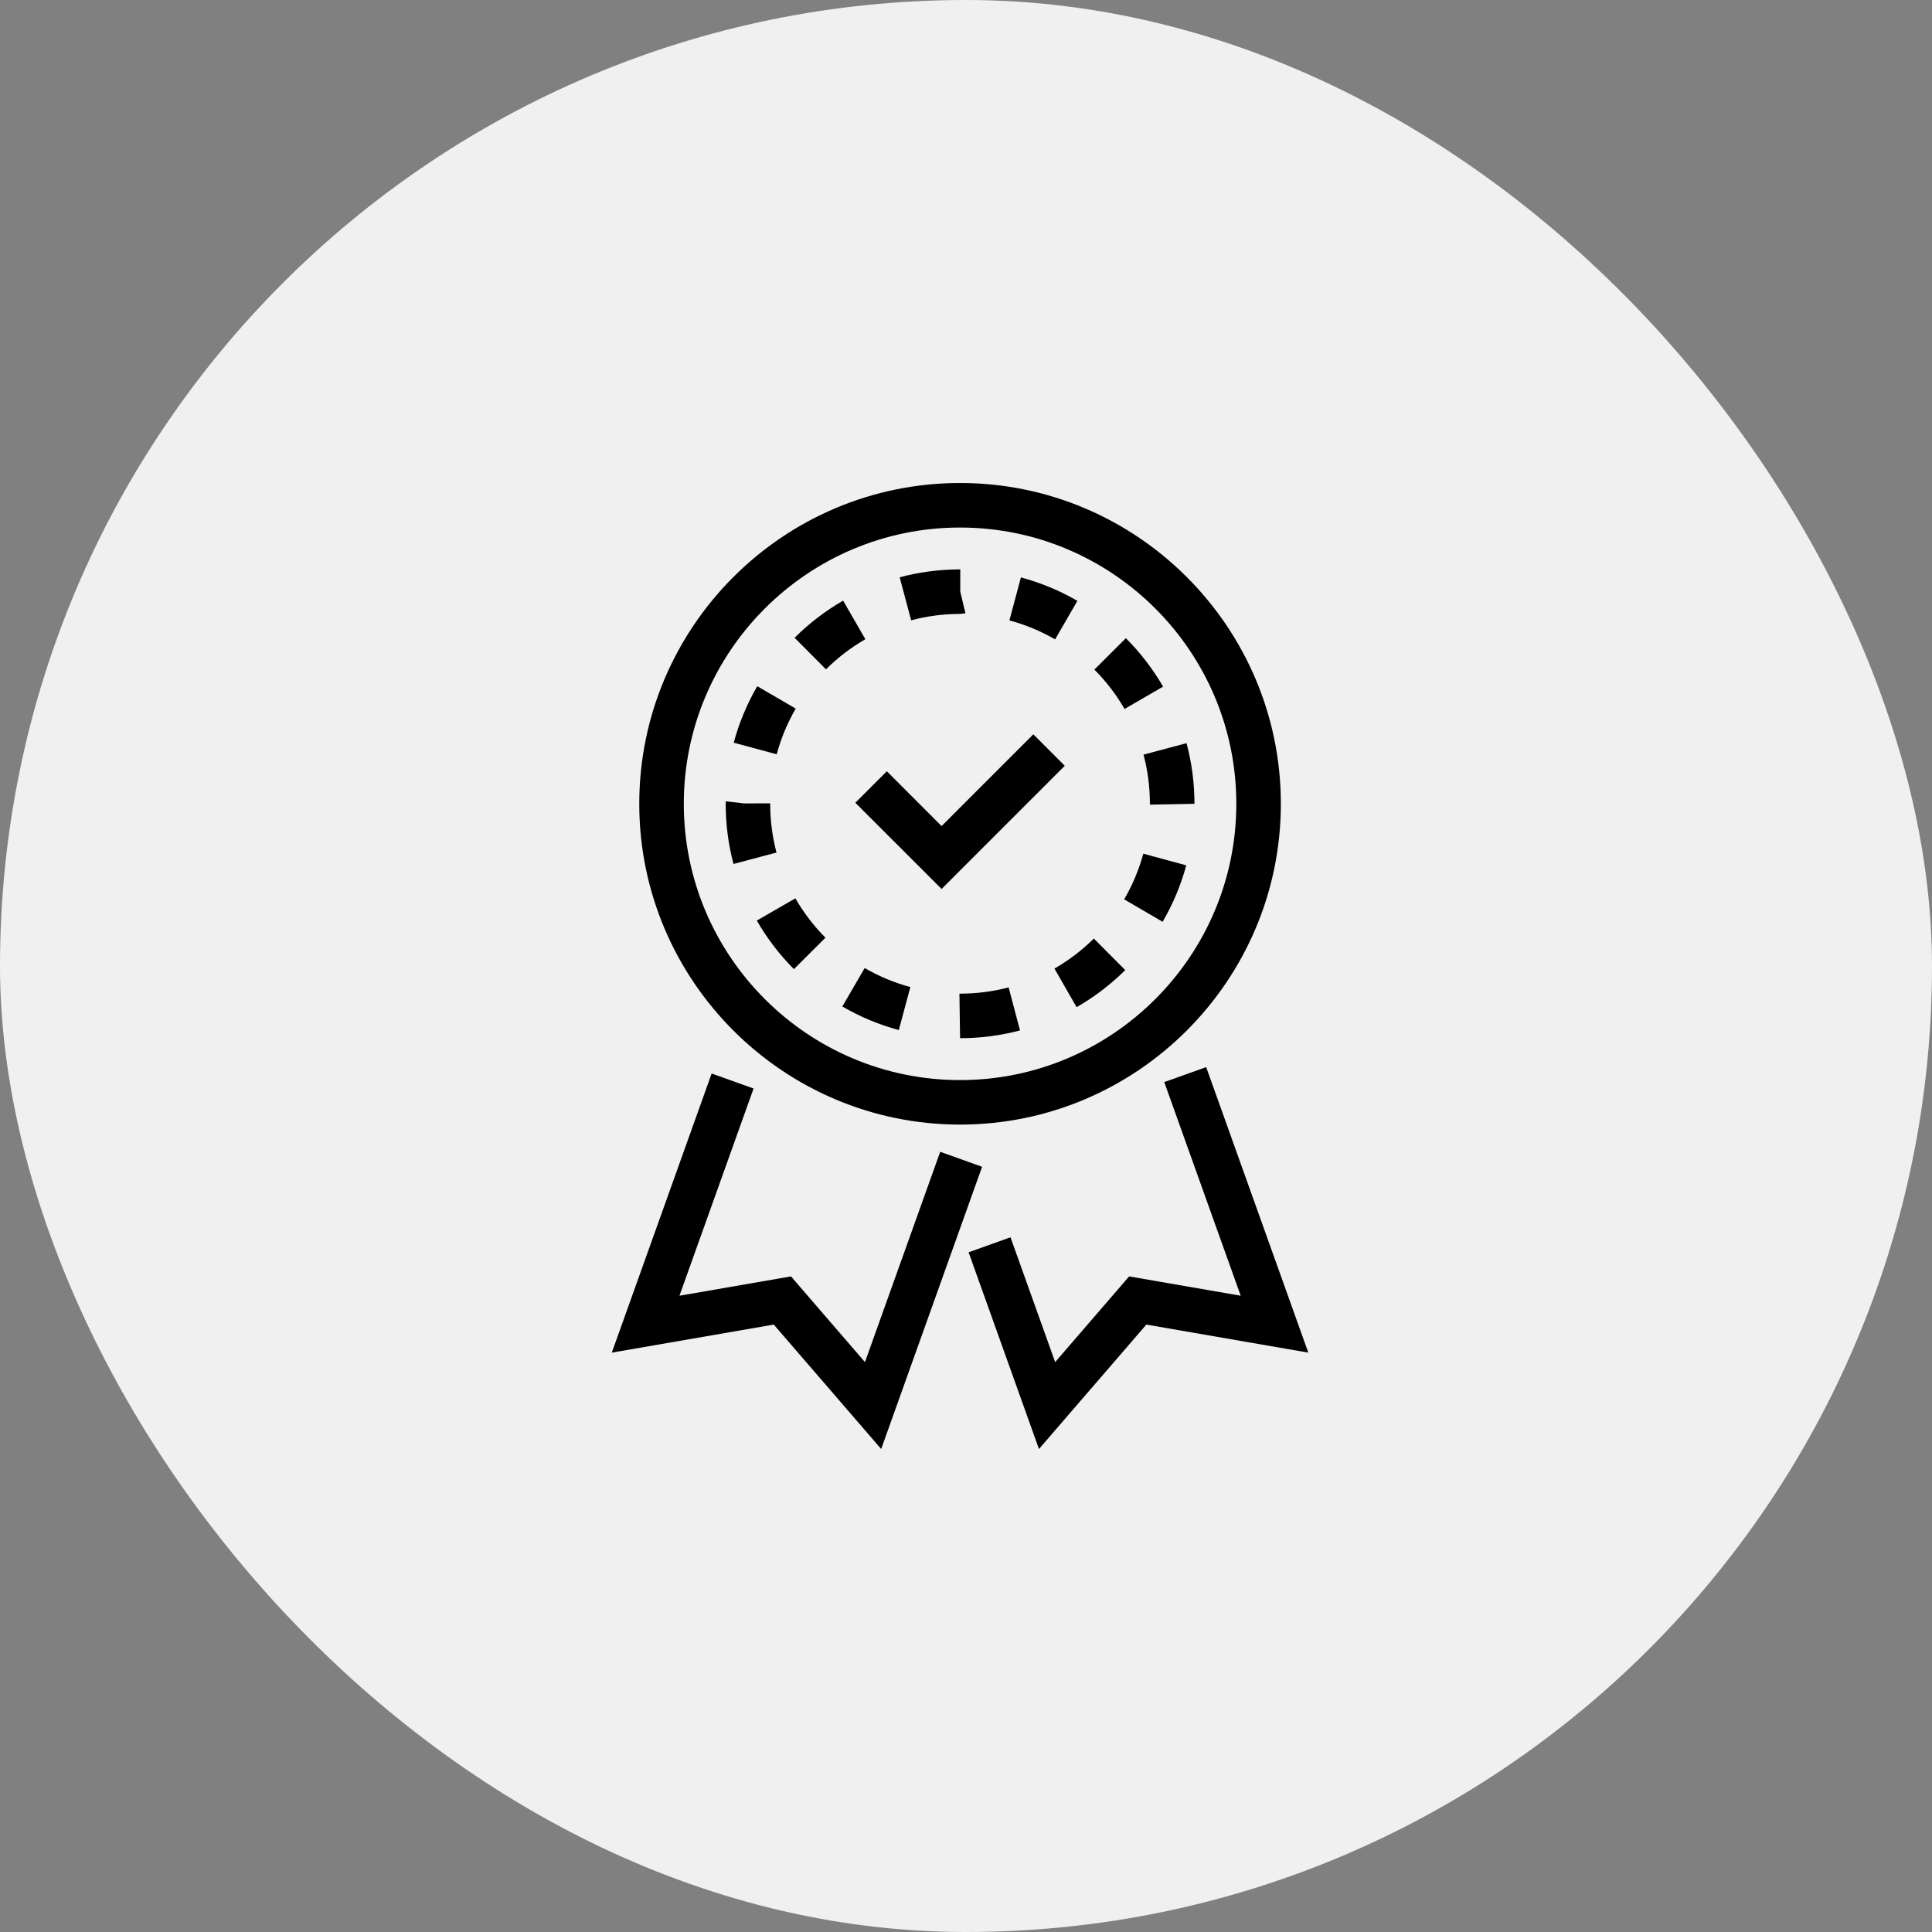
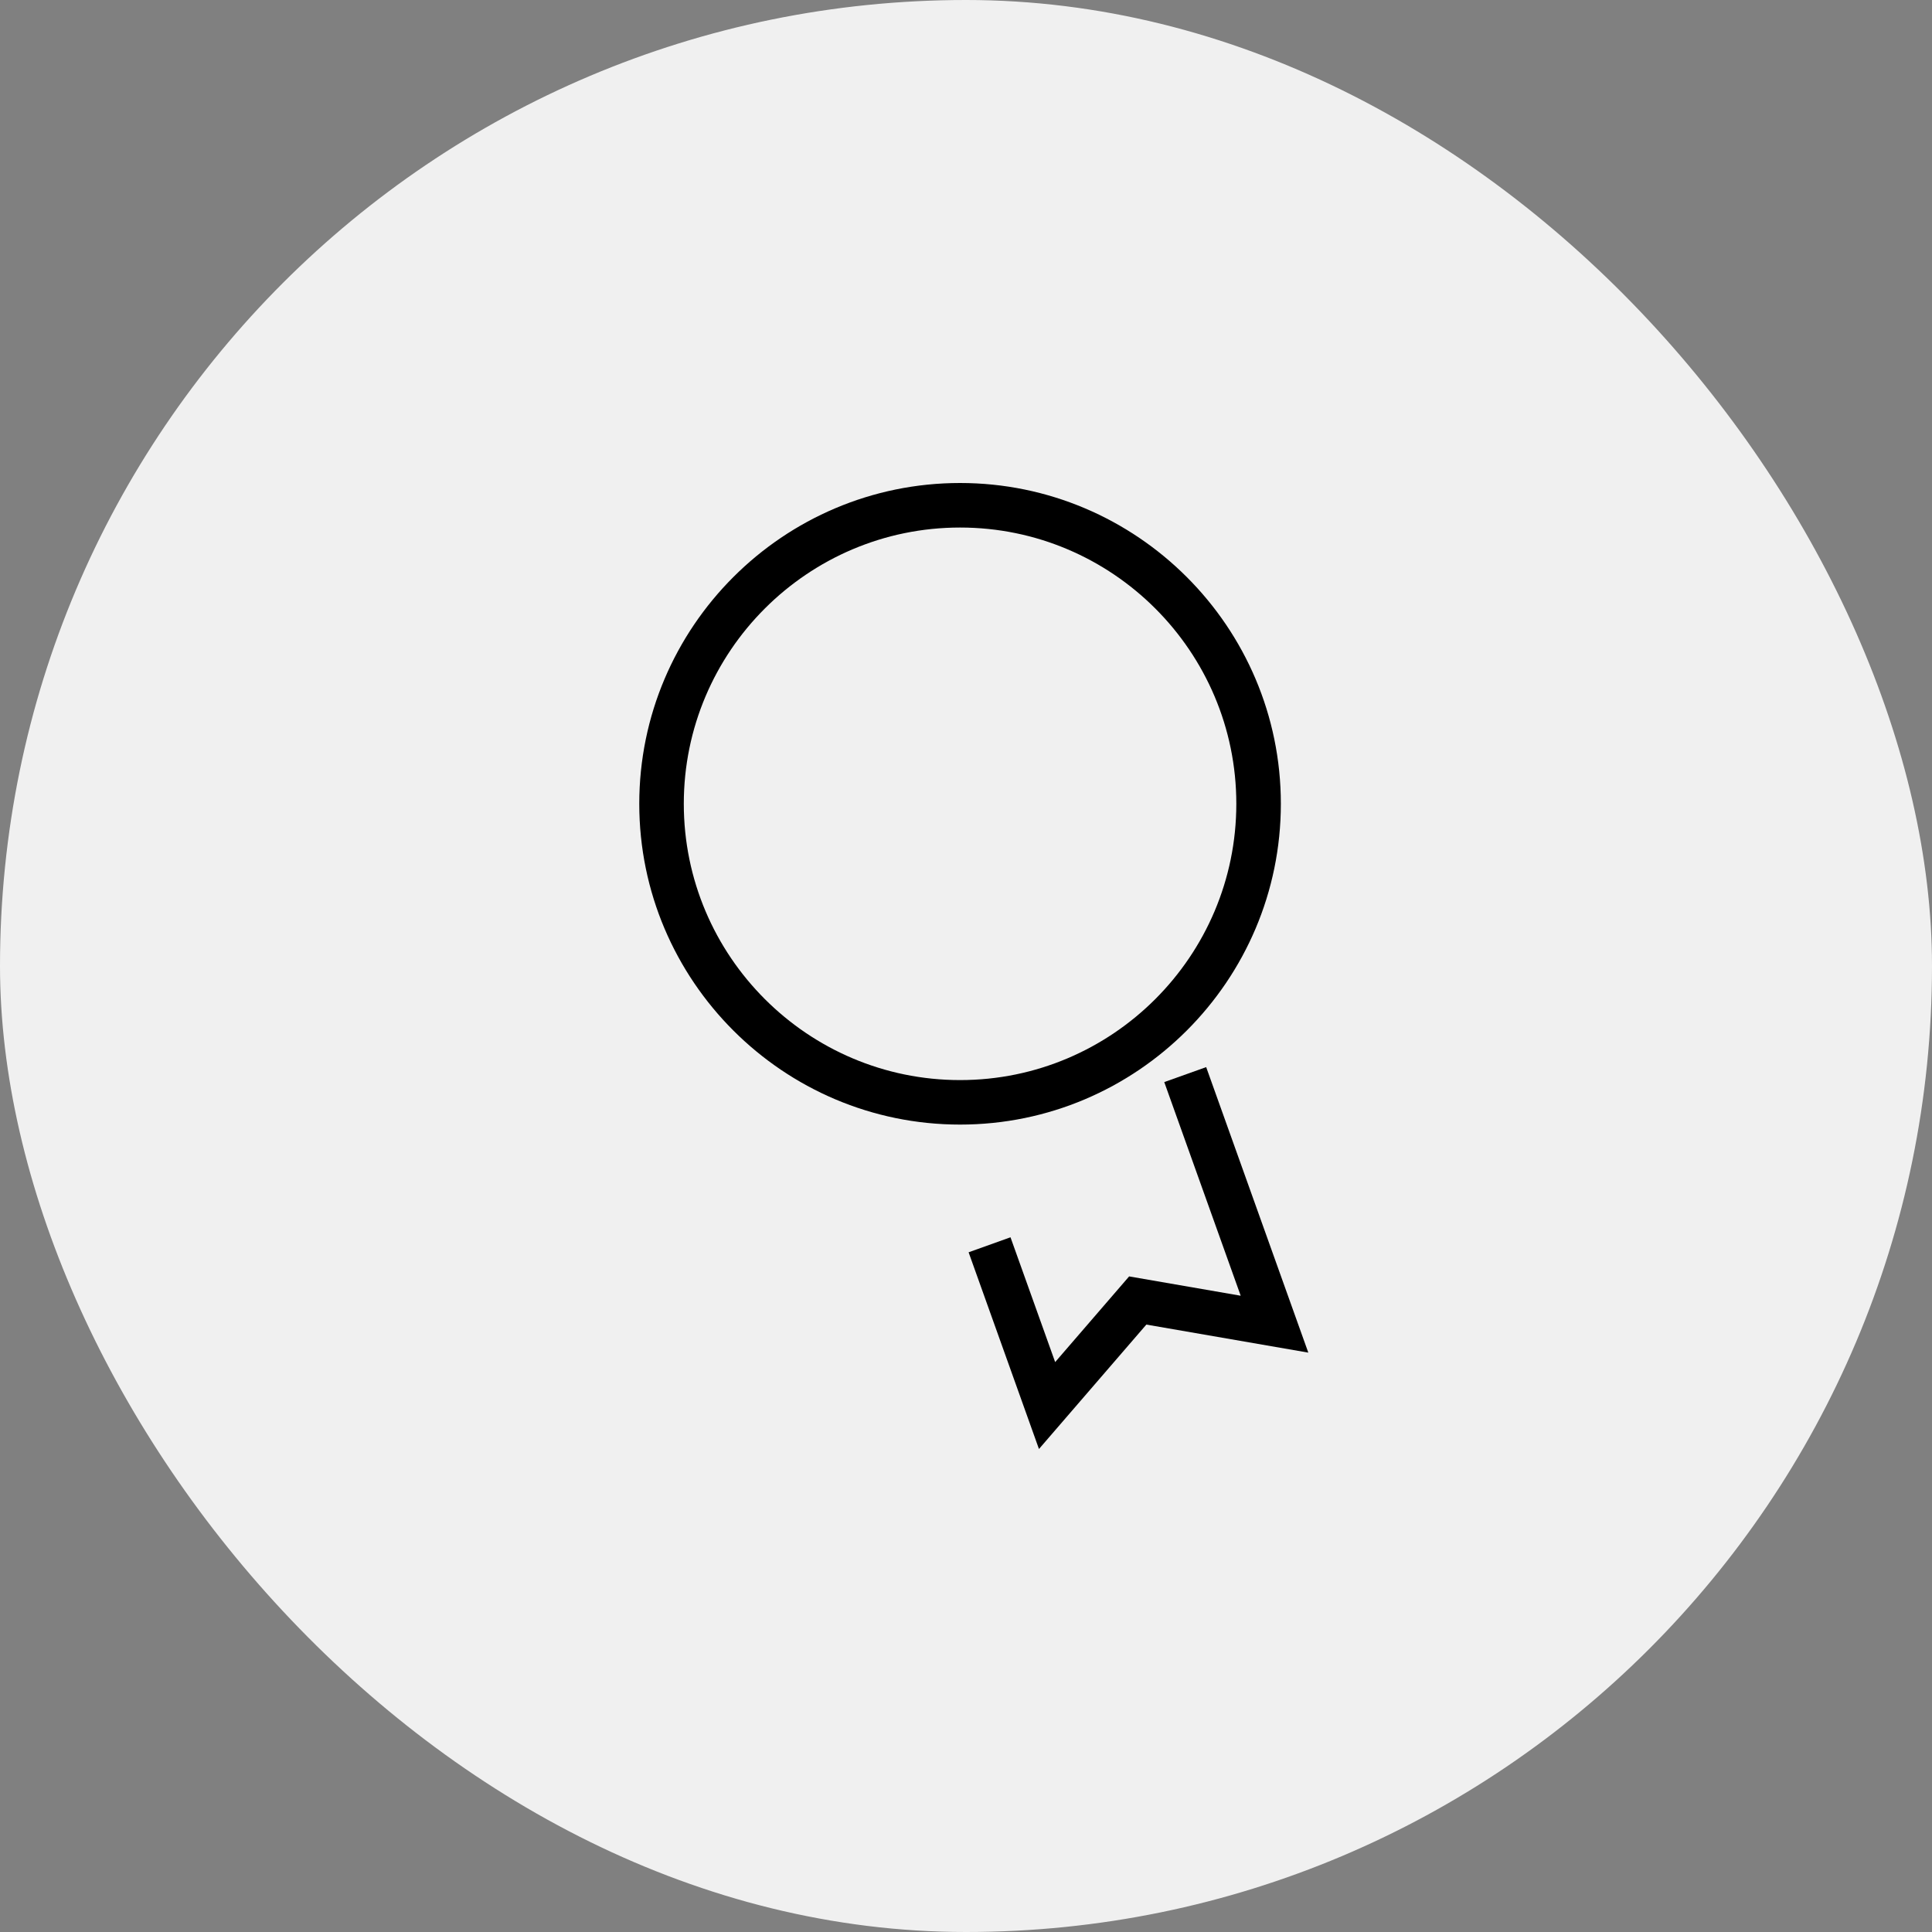
<svg xmlns="http://www.w3.org/2000/svg" width="60" height="60" viewBox="0 0 60 60" fill="none">
  <rect x="0" y="0" width="60" height="60" fill="#808080" stroke="none" />
  <rect width="60" height="60" rx="30" fill="#F0F0F0" />
-   <path d="M29.242 27.608L26.563 24.93L27.541 23.952L29.242 25.654L32.091 22.805L33.068 23.782L29.242 27.608Z" fill="black" />
  <path d="M29.816 34.925C24.323 34.925 19.853 30.456 19.853 24.962C19.853 19.469 24.323 15 29.816 15C35.309 15 39.778 19.469 39.778 24.962C39.778 30.456 35.309 34.925 29.816 34.925ZM29.816 16.383C25.085 16.383 21.236 20.231 21.236 24.962C21.236 29.694 25.085 33.543 29.816 33.543C34.547 33.543 38.395 29.694 38.395 24.962C38.395 20.231 34.547 16.383 29.816 16.383Z" fill="black" />
-   <path d="M29.816 32.242L29.796 30.859C30.327 30.859 30.835 30.794 31.324 30.664L31.677 32.001C31.072 32.16 30.446 32.242 29.816 32.242ZM27.913 31.989C27.301 31.825 26.71 31.578 26.159 31.257L26.854 30.063C27.3 30.322 27.777 30.521 28.272 30.654L27.913 31.989ZM33.435 31.279L32.747 30.08C33.194 29.823 33.606 29.51 33.97 29.147L34.945 30.127C34.496 30.574 33.987 30.962 33.435 31.279ZM24.656 30.097C24.207 29.647 23.82 29.139 23.503 28.589L24.701 27.899C24.958 28.345 25.272 28.756 25.635 29.121L24.656 30.097ZM36.106 28.627L34.912 27.93C35.172 27.484 35.372 27.008 35.506 26.512L36.84 26.874C36.675 27.487 36.427 28.076 36.106 28.627ZM22.779 26.831C22.618 26.225 22.537 25.596 22.537 24.963L22.541 24.886L23.109 24.95L23.919 24.949C23.919 25.477 23.985 25.986 24.115 26.477L22.779 26.831ZM35.712 24.989C35.712 24.445 35.645 23.931 35.513 23.436L36.849 23.08C37.012 23.691 37.095 24.324 37.095 24.963L35.712 24.989ZM24.121 23.425L22.786 23.065C22.951 22.453 23.197 21.863 23.517 21.311L24.712 22.006C24.453 22.452 24.255 22.929 24.121 23.425ZM34.924 22.017C34.667 21.571 34.351 21.16 33.987 20.795L34.965 19.819C35.414 20.268 35.803 20.775 36.121 21.324L34.924 22.017ZM25.652 20.787L24.677 19.807C25.127 19.358 25.634 18.97 26.184 18.653L26.874 19.851C26.429 20.108 26.018 20.422 25.652 20.787ZM32.767 19.857C32.32 19.598 31.843 19.4 31.348 19.267L31.705 17.932C32.318 18.096 32.908 18.341 33.46 18.66L32.767 19.857ZM28.297 19.264L27.94 17.928C28.521 17.773 29.122 17.691 29.729 17.684C29.73 17.684 29.822 17.683 29.822 17.683V18.375L29.983 19.046L29.816 19.066C29.299 19.066 28.788 19.133 28.297 19.264Z" fill="black" />
-   <path d="M27.366 45L24.03 41.136L19 42.007L22.101 33.339L23.403 33.805L21.101 40.24L24.565 39.64L26.862 42.301L29.199 35.77L30.5 36.236L27.366 45Z" fill="black" />
  <path d="M32.266 45L30.081 38.891L31.382 38.425L32.769 42.301L35.066 39.64L38.531 40.24L36.157 33.605L37.459 33.14L40.631 42.007L35.601 41.136L32.266 45Z" fill="black" />
</svg>